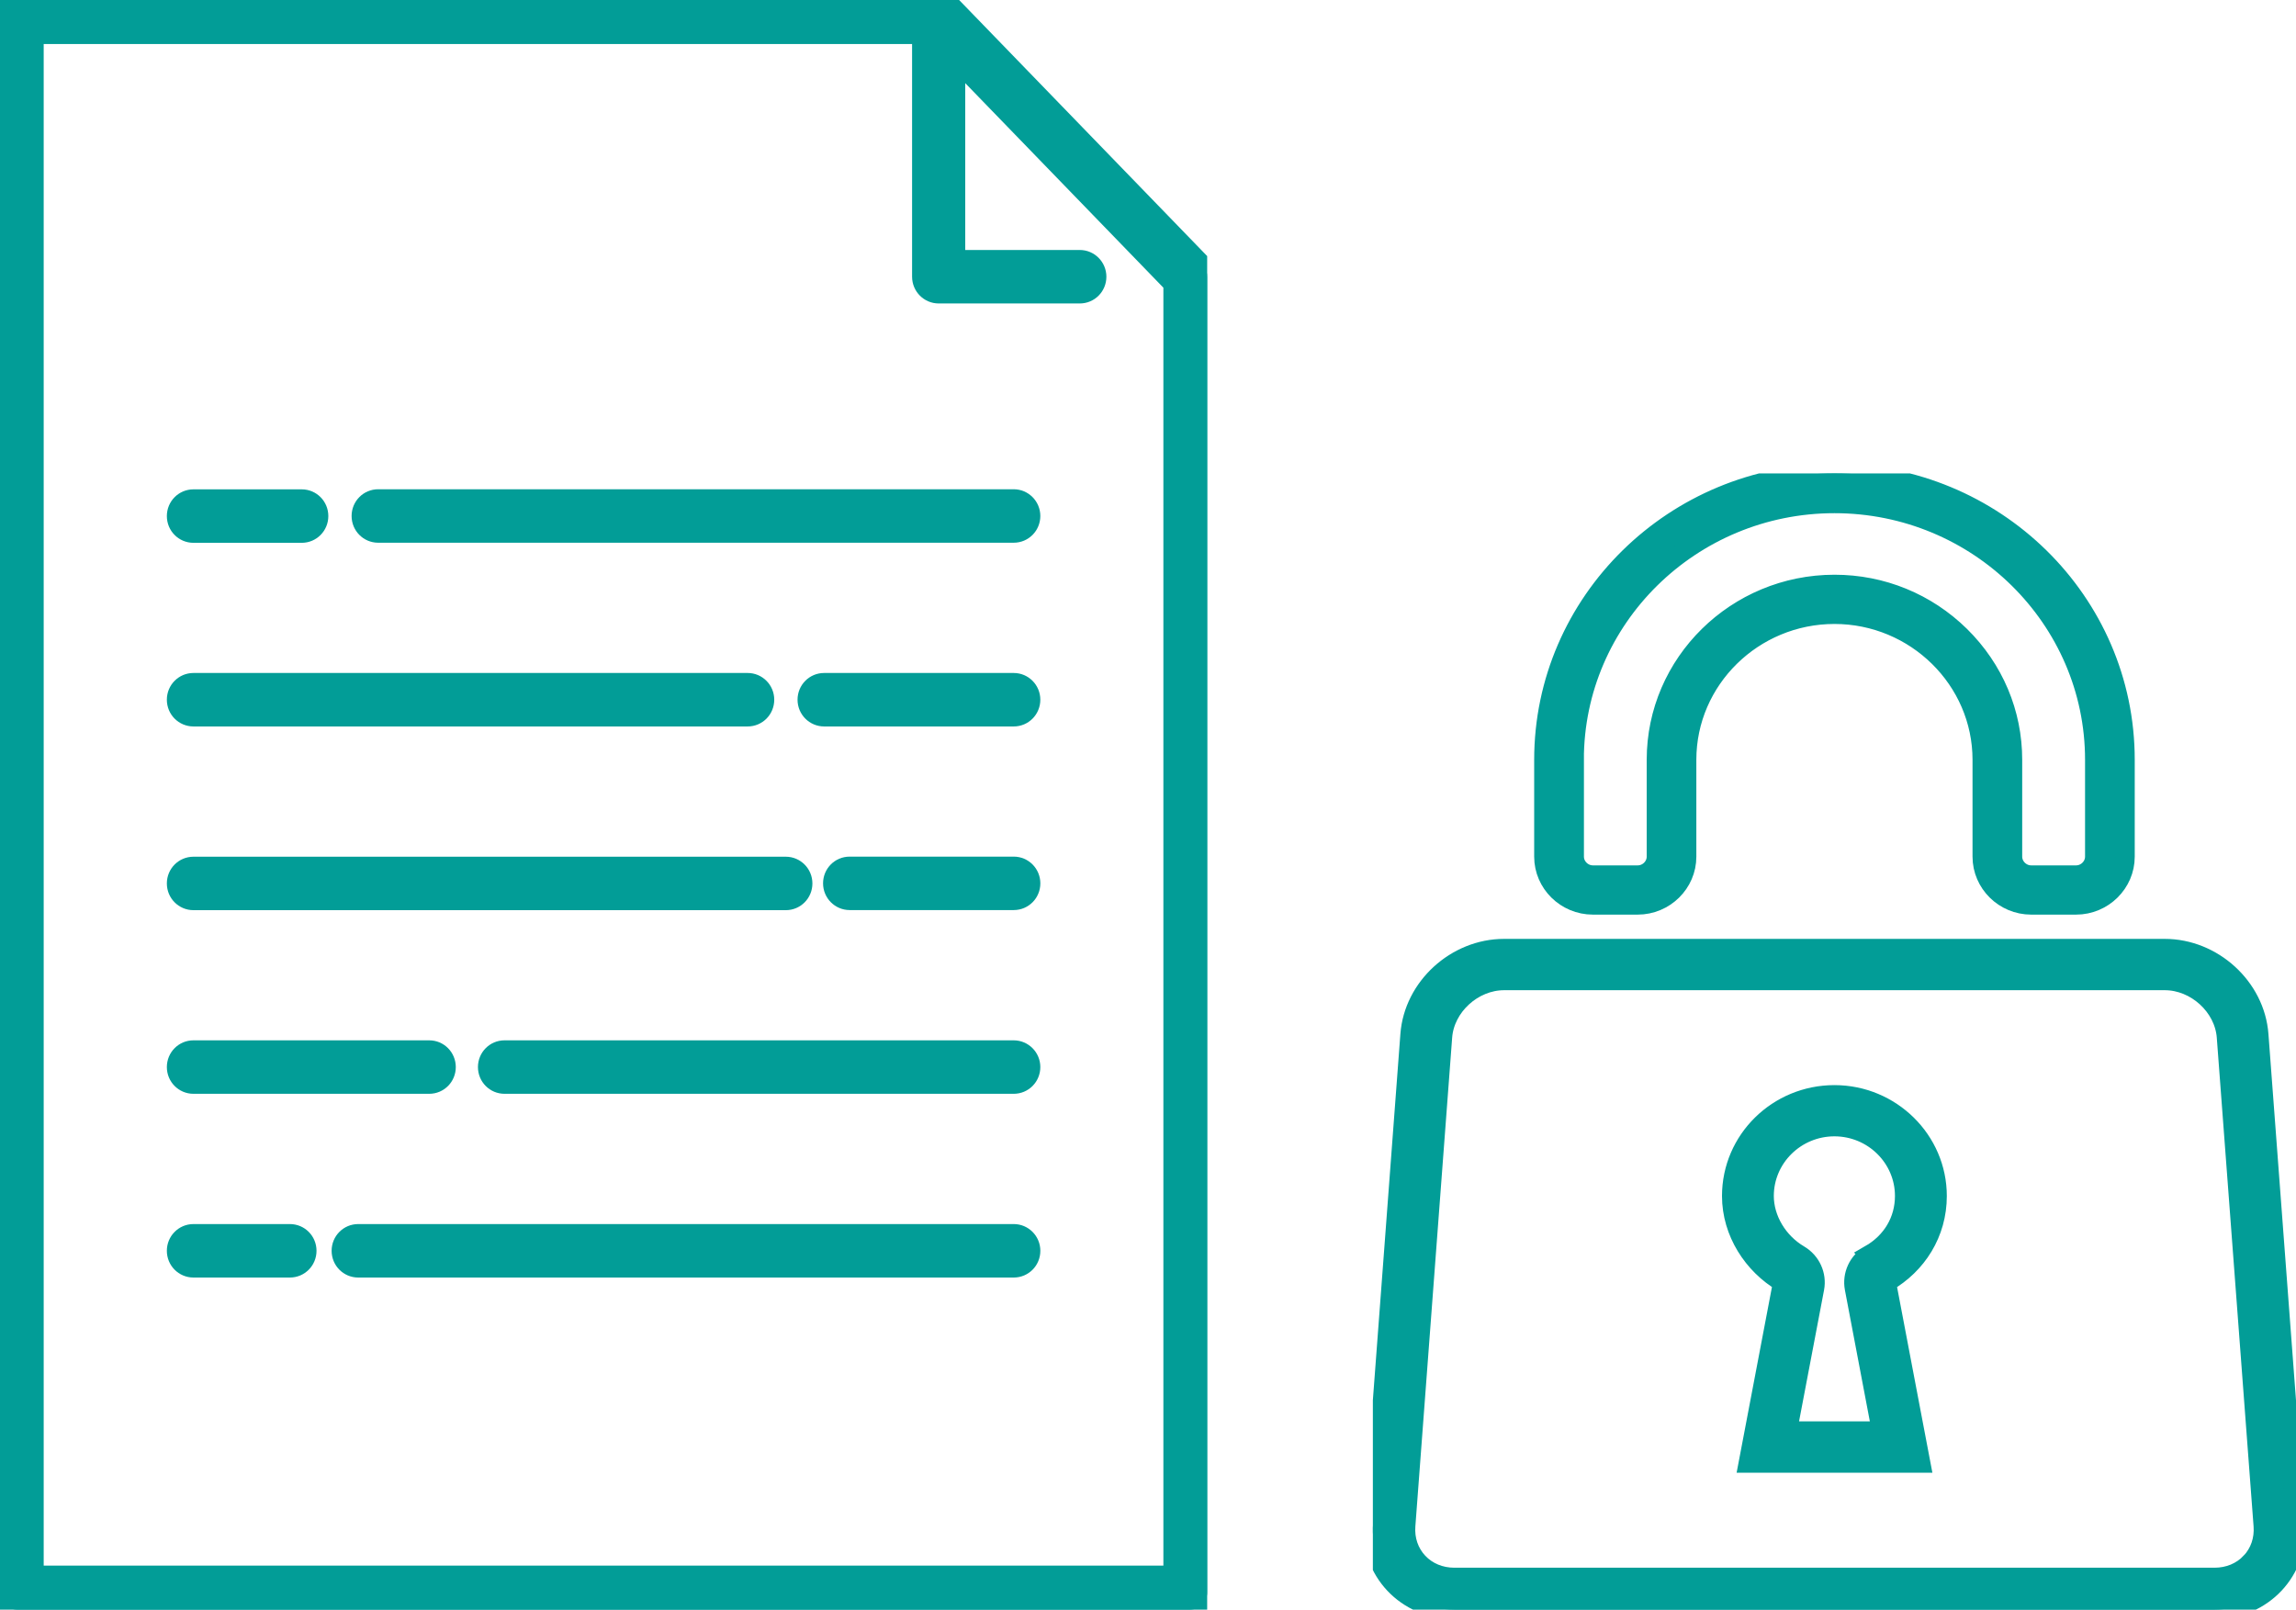
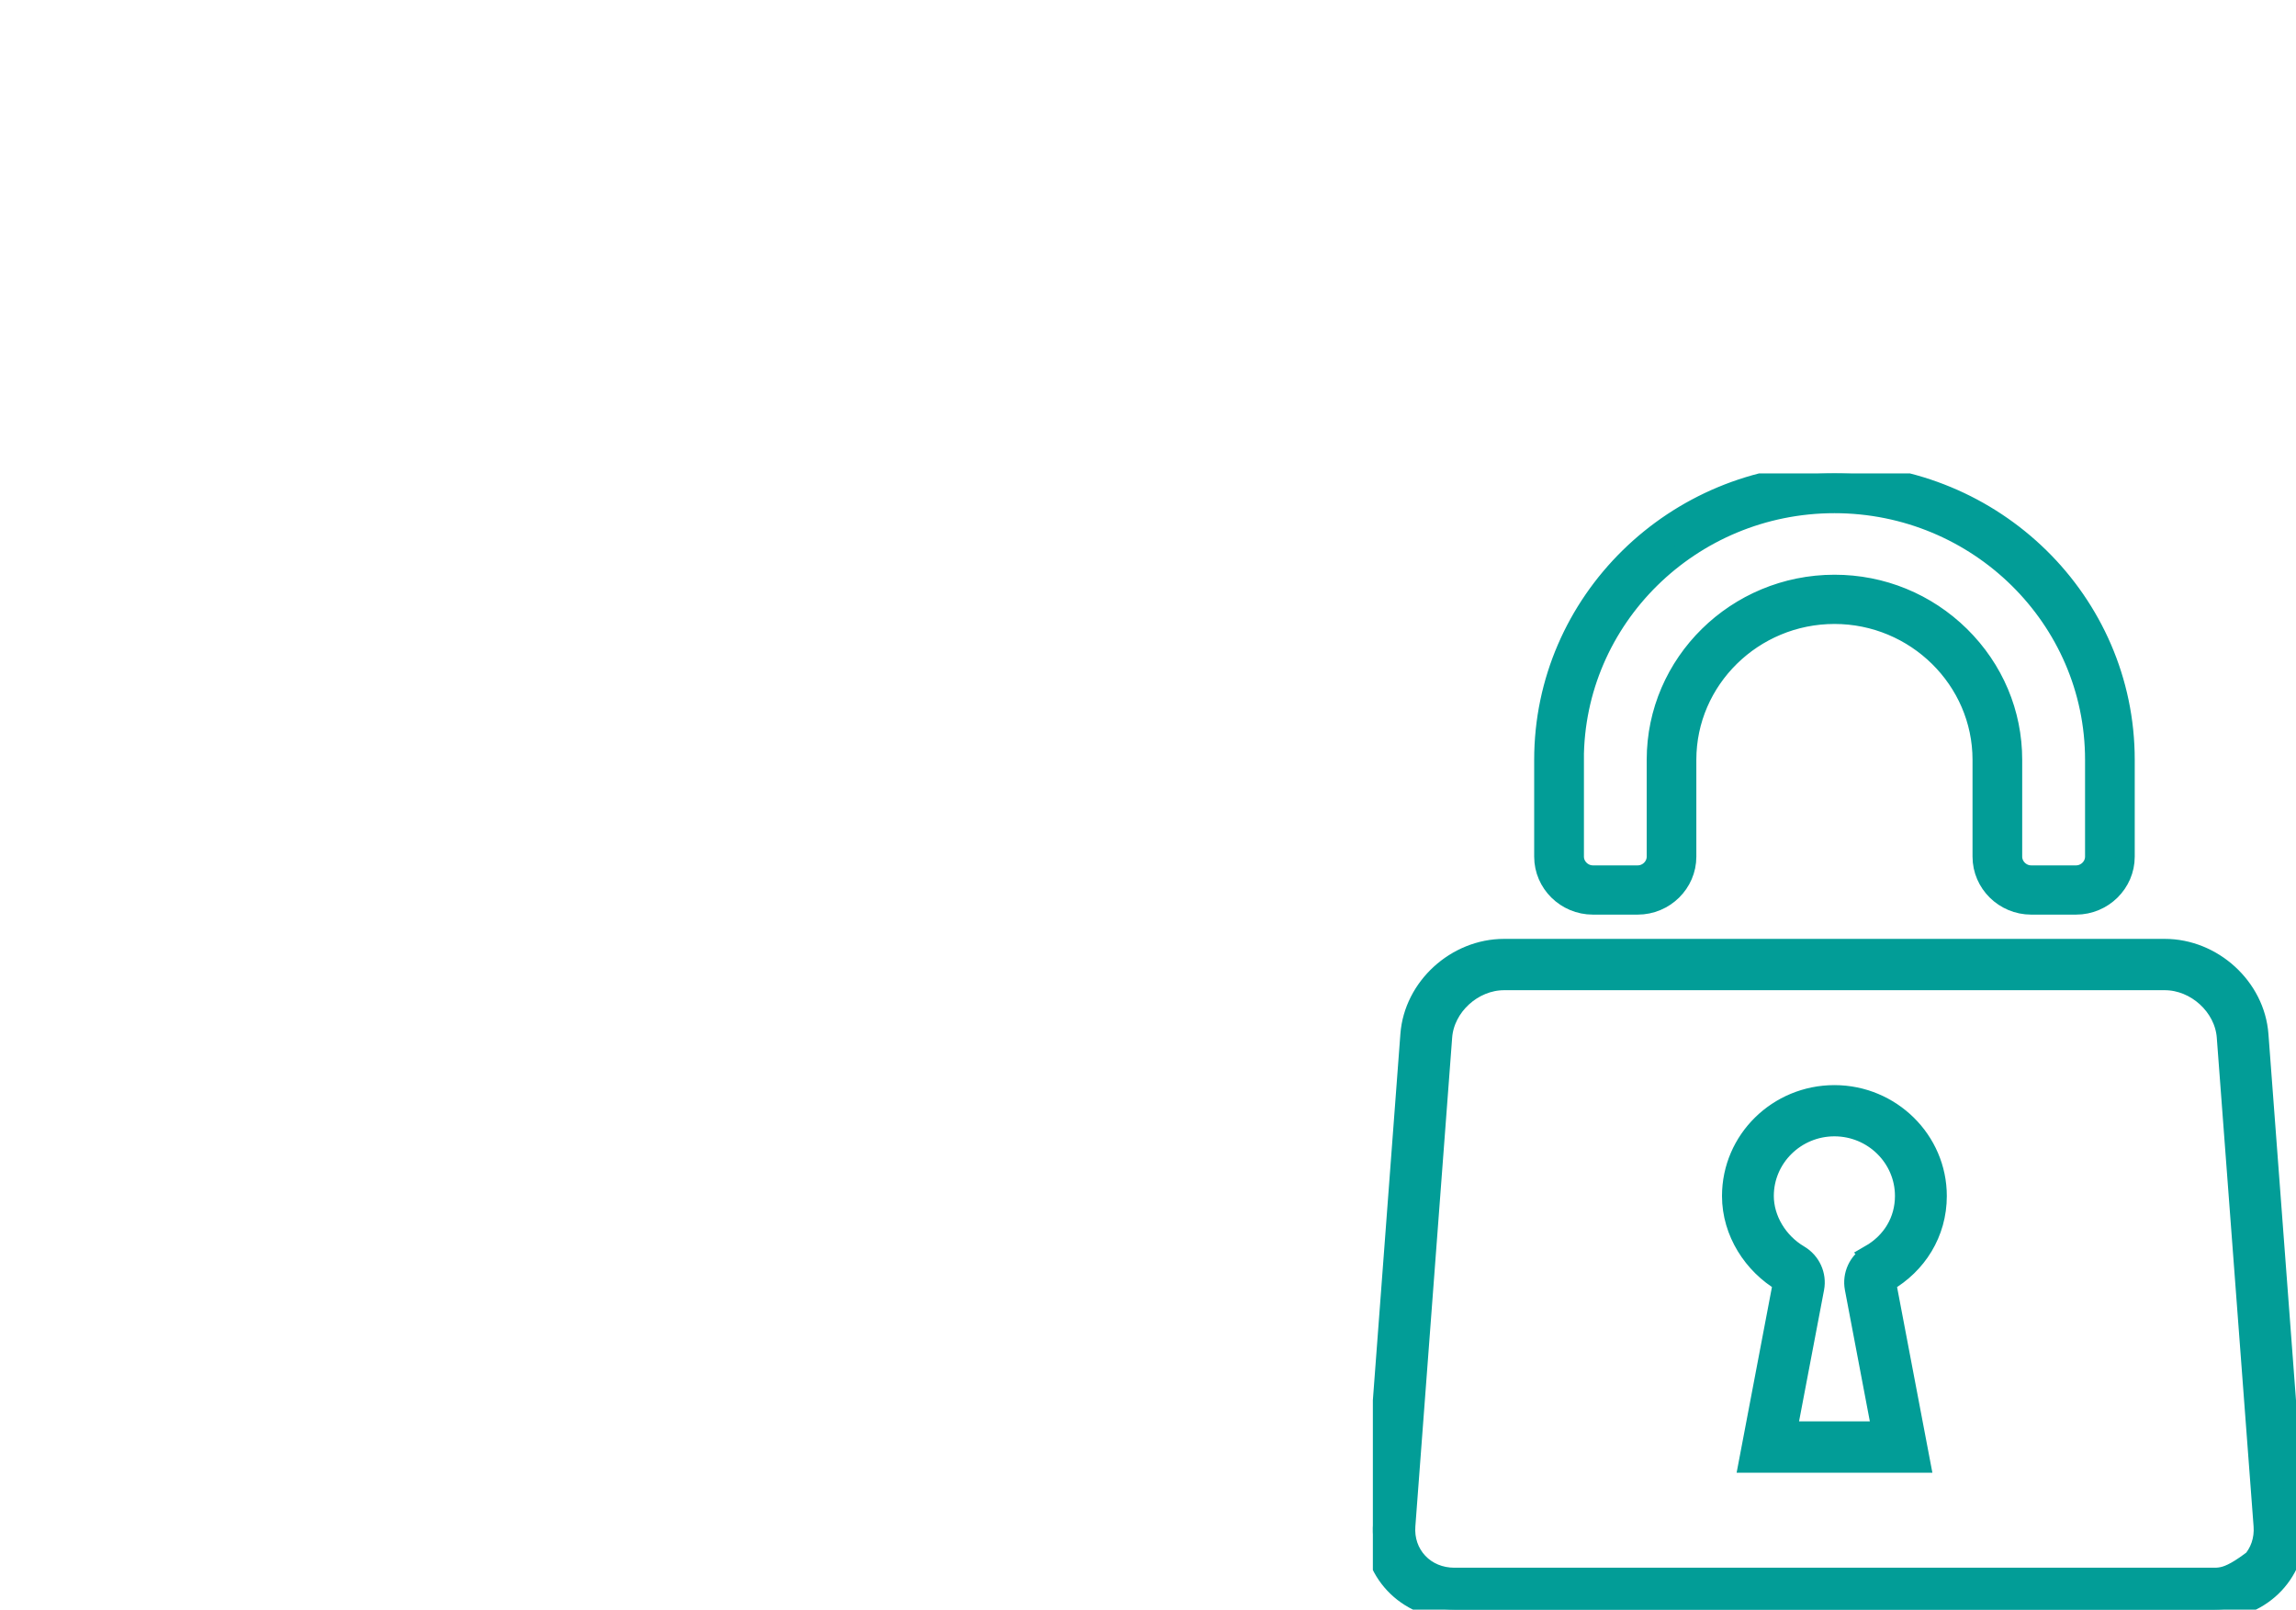
<svg xmlns="http://www.w3.org/2000/svg" width="97" height="68" viewBox="0 0 97 68" fill="none">
  <g clip-path="url(#clip0_2155_881)">
    <path d="M81.848 50.527C81.848 48.167 79.895 46.242 77.499 46.242C75.103 46.242 73.15 48.155 73.15 50.527C73.15 52.058 74.054 53.442 75.304 54.178L73.851 61.818H81.155L79.702 54.178C80.999 53.43 81.848 52.097 81.848 50.527ZM78.999 52.996C78.494 53.289 78.229 53.862 78.336 54.427L79.479 60.448H75.522L76.668 54.427C76.774 53.864 76.514 53.296 76.014 53.001C75.118 52.472 74.539 51.502 74.539 50.524C74.539 48.916 75.868 47.606 77.499 47.606C79.13 47.606 80.457 48.916 80.457 50.524C80.457 51.558 79.925 52.46 78.997 52.994L78.999 52.996Z" fill="#029D97" stroke="#029D97" stroke-width="0.8" />
    <path d="M67.294 38.239H69.187C70.331 38.239 71.266 37.317 71.266 36.191V32.098C71.266 28.712 74.073 25.96 77.501 25.96C80.929 25.96 83.734 28.722 83.734 32.098V36.191C83.734 37.317 84.669 38.239 85.812 38.239H87.709C88.852 38.239 89.787 37.317 89.787 36.191V32.098C89.787 25.399 84.253 20 77.501 20C70.749 20 65.215 25.412 65.215 32.098V36.191C65.215 37.317 66.15 38.239 67.294 38.239ZM66.514 32.098C66.514 26.133 71.442 21.28 77.501 21.28C83.56 21.28 88.488 26.133 88.488 32.098V36.191C88.488 36.608 88.132 36.959 87.709 36.959H85.812C85.389 36.959 85.033 36.608 85.033 36.191V32.098C85.033 30.124 84.248 28.264 82.823 26.857C81.397 25.453 79.508 24.68 77.504 24.68C73.35 24.68 69.969 28.008 69.969 32.098V36.191C69.969 36.608 69.613 36.959 69.19 36.959H67.296C66.873 36.959 66.517 36.608 66.517 36.191V32.098H66.514Z" fill="#029D97" stroke="#029D97" stroke-width="0.8" />
-     <path d="M96.99 64.358L95.436 43.706C95.285 41.703 93.493 40.064 91.454 40.064H63.544C61.505 40.064 59.713 41.703 59.562 43.706L58.01 64.358C57.859 66.362 59.404 68 61.443 68H93.557C95.597 68 97.141 66.362 96.99 64.358ZM95.077 65.999C94.694 66.406 94.154 66.63 93.557 66.63H61.443C60.847 66.63 60.307 66.406 59.923 65.999C59.54 65.592 59.352 65.043 59.396 64.458L60.951 43.806C61.047 42.519 62.235 41.432 63.547 41.432H91.456C92.765 41.432 93.956 42.519 94.052 43.806L95.607 64.458C95.651 65.043 95.463 65.589 95.08 65.999H95.077Z" fill="#029D97" stroke="#029D97" stroke-width="0.8" />
+     <path d="M96.99 64.358L95.436 43.706C95.285 41.703 93.493 40.064 91.454 40.064H63.544C61.505 40.064 59.713 41.703 59.562 43.706L58.01 64.358C57.859 66.362 59.404 68 61.443 68H93.557C95.597 68 97.141 66.362 96.99 64.358ZC94.694 66.406 94.154 66.63 93.557 66.63H61.443C60.847 66.63 60.307 66.406 59.923 65.999C59.54 65.592 59.352 65.043 59.396 64.458L60.951 43.806C61.047 42.519 62.235 41.432 63.547 41.432H91.456C92.765 41.432 93.956 42.519 94.052 43.806L95.607 64.458C95.651 65.043 95.463 65.589 95.08 65.999H95.077Z" fill="#029D97" stroke="#029D97" stroke-width="0.8" />
  </g>
  <g clip-path="url(#clip1_2155_881)">
    <path d="M42.829 52.112H15.133C14.732 52.112 14.41 52.437 14.41 52.841C14.41 53.246 14.732 53.571 15.133 53.571H42.829C43.23 53.571 43.552 53.246 43.552 52.841C43.552 52.437 43.226 52.112 42.829 52.112Z" fill="#029D97" stroke="#029D97" stroke-width="0.8" />
    <path d="M12.248 52.112H8.172C7.772 52.112 7.449 52.437 7.449 52.841C7.449 53.246 7.772 53.571 8.172 53.571H12.248C12.649 53.571 12.972 53.246 12.972 52.841C12.972 52.437 12.649 52.112 12.248 52.112Z" fill="#029D97" stroke="#029D97" stroke-width="0.8" />
    <path d="M42.827 44.35H21.315C20.914 44.35 20.592 44.675 20.592 45.08C20.592 45.484 20.914 45.809 21.315 45.809H42.827C43.228 45.809 43.551 45.484 43.551 45.08C43.551 44.675 43.224 44.35 42.827 44.35Z" fill="#029D97" stroke="#029D97" stroke-width="0.8" />
    <path d="M8.172 45.809H18.133C18.534 45.809 18.856 45.484 18.856 45.08C18.856 44.675 18.534 44.35 18.133 44.35H8.172C7.772 44.35 7.449 44.675 7.449 45.08C7.449 45.484 7.772 45.809 8.172 45.809Z" fill="#029D97" stroke="#029D97" stroke-width="0.8" />
    <path d="M42.829 36.589H35.895C35.494 36.589 35.172 36.914 35.172 37.318C35.172 37.722 35.498 38.047 35.895 38.047H42.829C43.23 38.047 43.552 37.722 43.552 37.318C43.552 36.914 43.226 36.589 42.829 36.589Z" fill="#029D97" stroke="#029D97" stroke-width="0.8" />
    <path d="M8.172 38.051H33.199C33.6 38.051 33.922 37.726 33.922 37.322C33.922 36.918 33.596 36.593 33.199 36.593H8.172C7.772 36.593 7.449 36.918 7.449 37.322C7.449 37.726 7.772 38.051 8.172 38.051Z" fill="#029D97" stroke="#029D97" stroke-width="0.8" />
    <path d="M42.828 28.831H34.817C34.416 28.831 34.094 29.156 34.094 29.56C34.094 29.965 34.42 30.29 34.817 30.29H42.828C43.228 30.29 43.551 29.965 43.551 29.56C43.551 29.156 43.225 28.831 42.828 28.831Z" fill="#029D97" stroke="#029D97" stroke-width="0.8" />
    <path d="M8.172 30.29H31.587C31.988 30.29 32.31 29.965 32.31 29.56C32.31 29.156 31.984 28.831 31.587 28.831H8.172C7.772 28.831 7.449 29.156 7.449 29.56C7.449 29.965 7.772 30.29 8.172 30.29Z" fill="#029D97" stroke="#029D97" stroke-width="0.8" />
    <path d="M42.827 21.069H15.977C15.576 21.069 15.254 21.394 15.254 21.799C15.254 22.203 15.576 22.528 15.977 22.528H42.827C43.228 22.528 43.551 22.203 43.551 21.799C43.551 21.394 43.224 21.069 42.827 21.069Z" fill="#029D97" stroke="#029D97" stroke-width="0.8" />
    <path d="M8.172 22.532H12.748C13.149 22.532 13.471 22.207 13.471 21.802C13.471 21.398 13.149 21.073 12.748 21.073H8.172C7.772 21.073 7.449 21.398 7.449 21.802C7.449 22.207 7.772 22.532 8.172 22.532Z" fill="#029D97" stroke="#029D97" stroke-width="0.8" />
    <path d="M50.996 11.643C50.996 11.611 50.996 11.583 50.988 11.552C50.984 11.528 50.976 11.508 50.969 11.488C50.961 11.464 50.957 11.441 50.945 11.417C50.937 11.393 50.925 11.373 50.913 11.353C50.902 11.334 50.894 11.31 50.882 11.29C50.866 11.266 50.847 11.242 50.827 11.223C50.815 11.211 50.807 11.195 50.796 11.183L40.175 0.218C40.132 0.171 40.077 0.135 40.022 0.103C40.01 0.095 39.998 0.087 39.982 0.083C39.884 0.032 39.774 0.004 39.656 0.004H0.723C0.322 0 0 0.325 0 0.73V67.271C0 67.675 0.322 68 0.723 68H50.277C50.678 68 51 67.675 51 67.271V11.69C51 11.69 51 11.659 50.996 11.643ZM1.446 66.541V1.459H38.933V11.69C38.933 12.095 39.259 12.42 39.656 12.42H45.619C46.02 12.42 46.342 12.095 46.342 11.69C46.342 11.286 46.016 10.961 45.619 10.961H40.379V2.525L49.55 11.992V66.541H1.446Z" fill="#029D97" stroke="#029D97" stroke-width="0.8" />
  </g>
  <defs>
    <clipPath id="clip0_2155_881">
      <rect width="39" height="48" fill="white" transform="translate(58 20)" />
    </clipPath>
    <clipPath id="clip1_2155_881">
-       <rect width="51" height="68" fill="white" />
-     </clipPath>
+       </clipPath>
  </defs>
</svg>